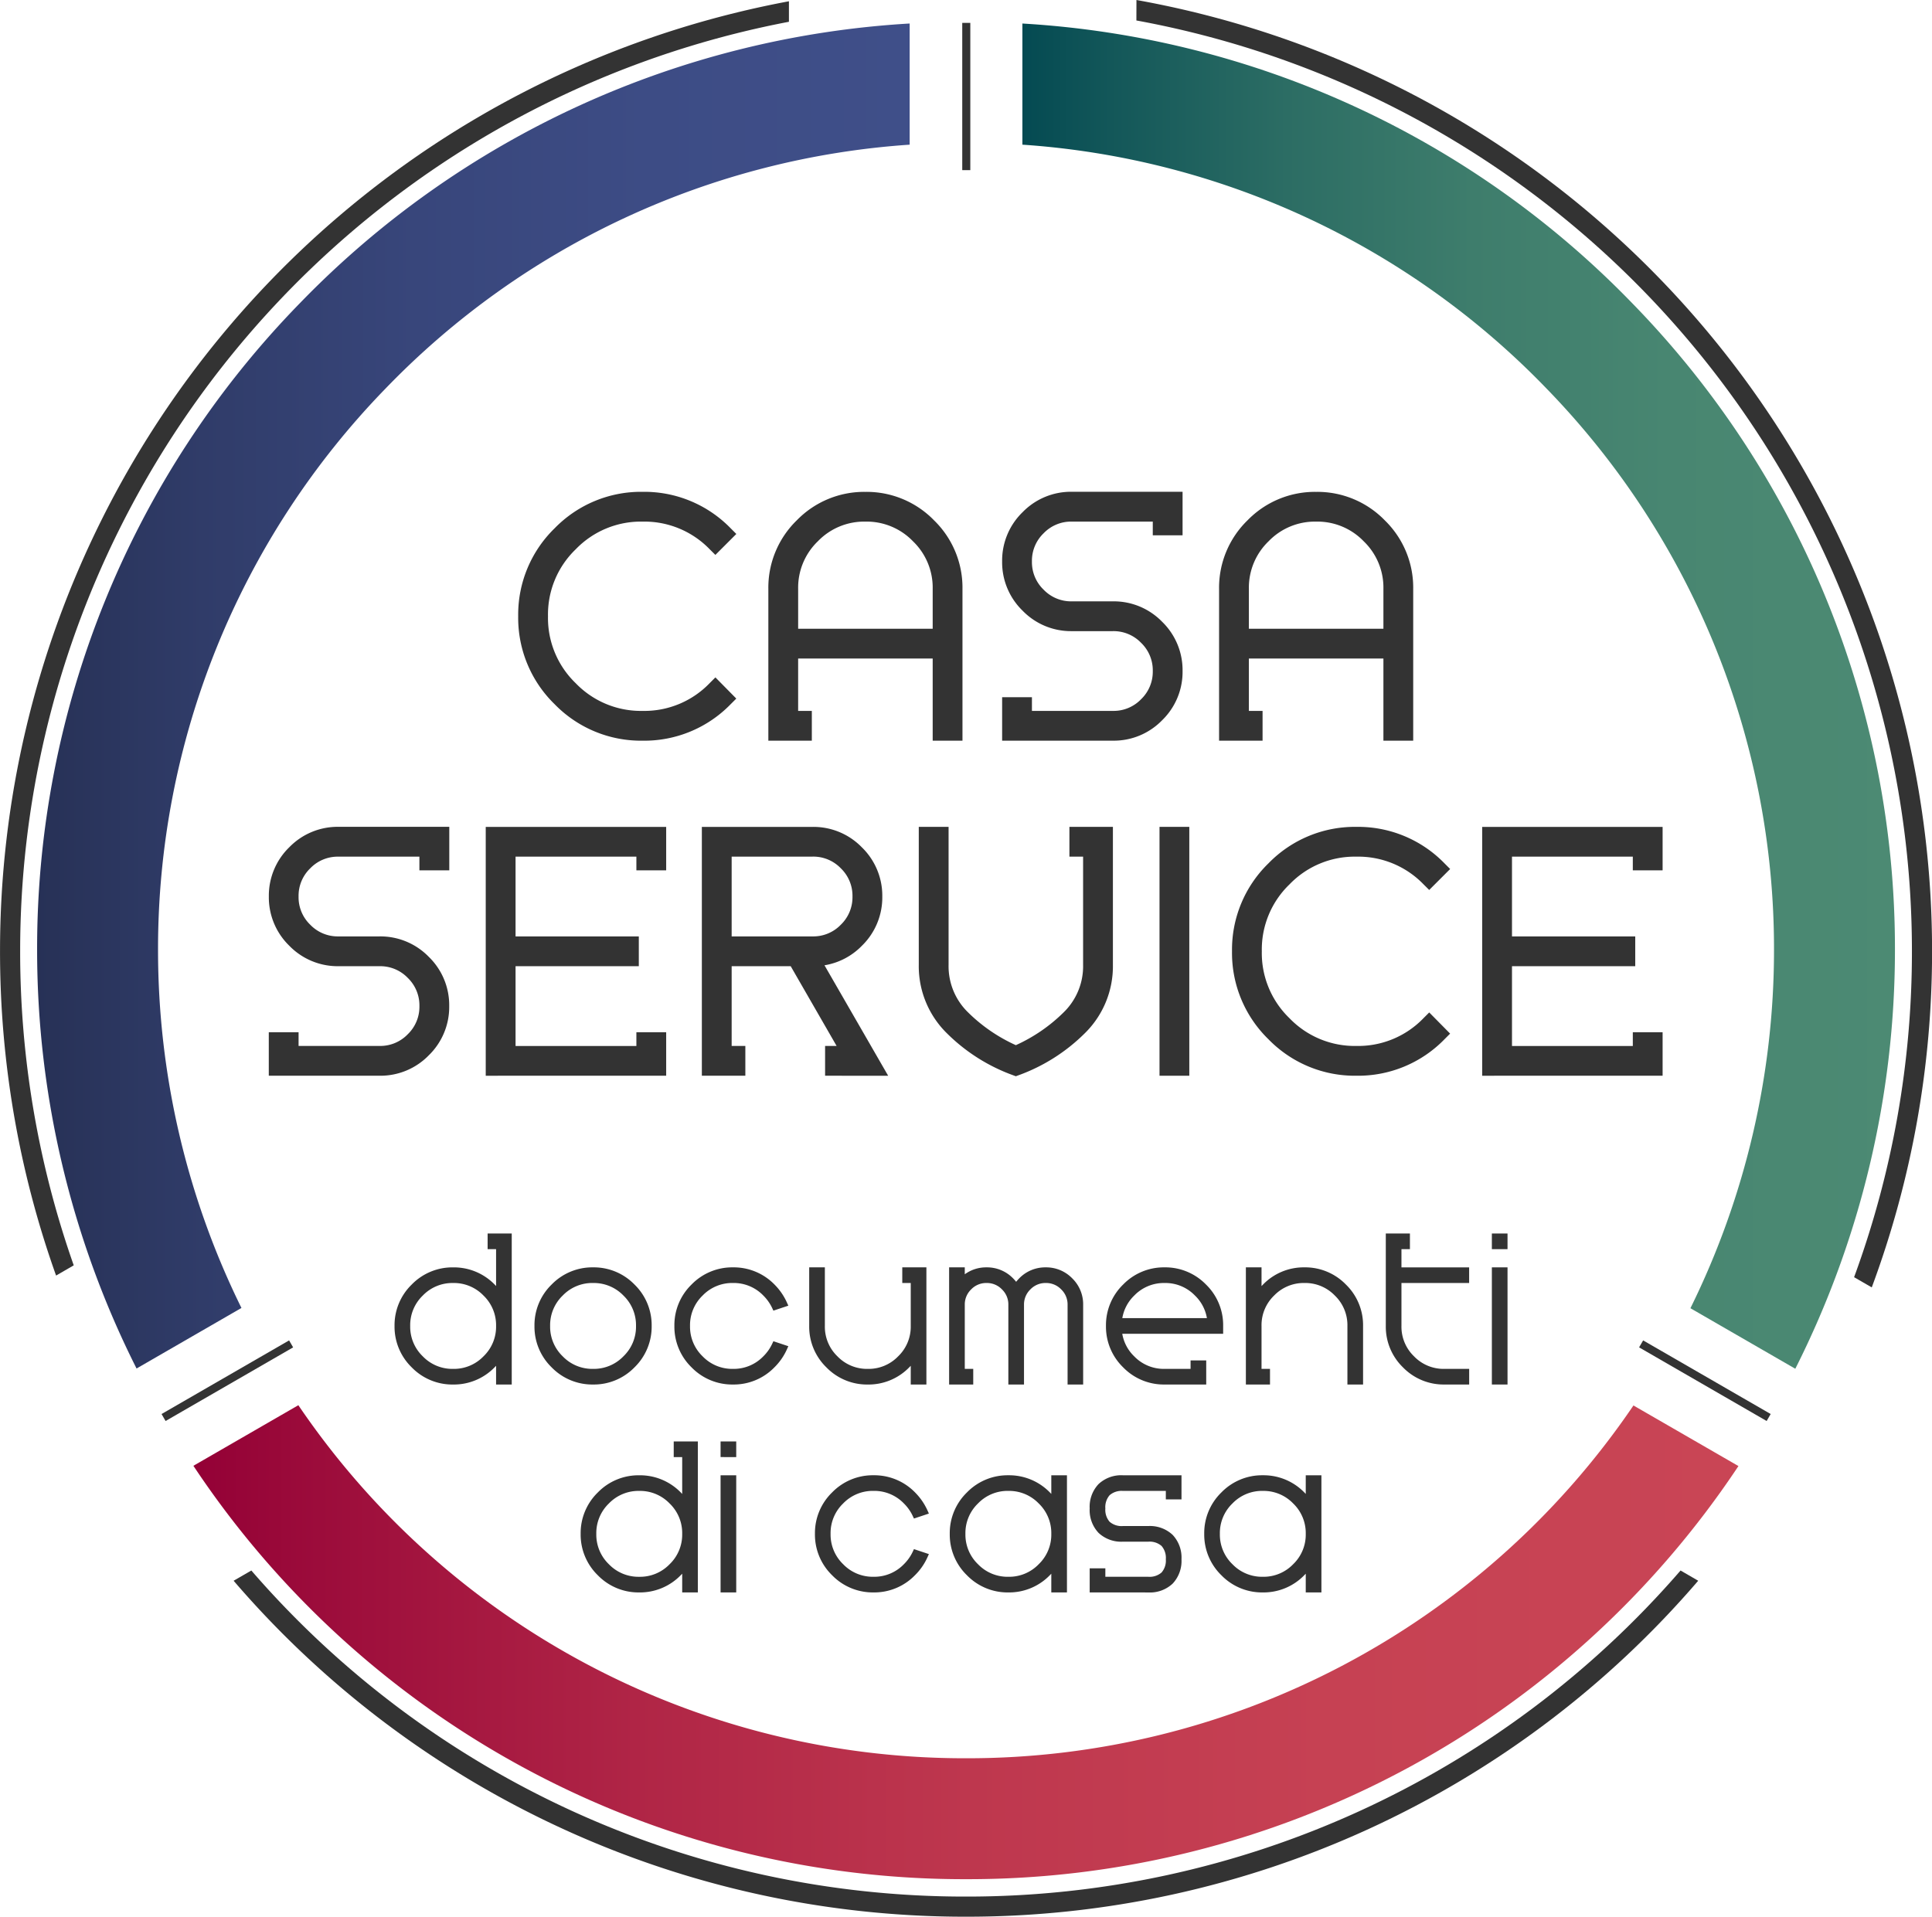
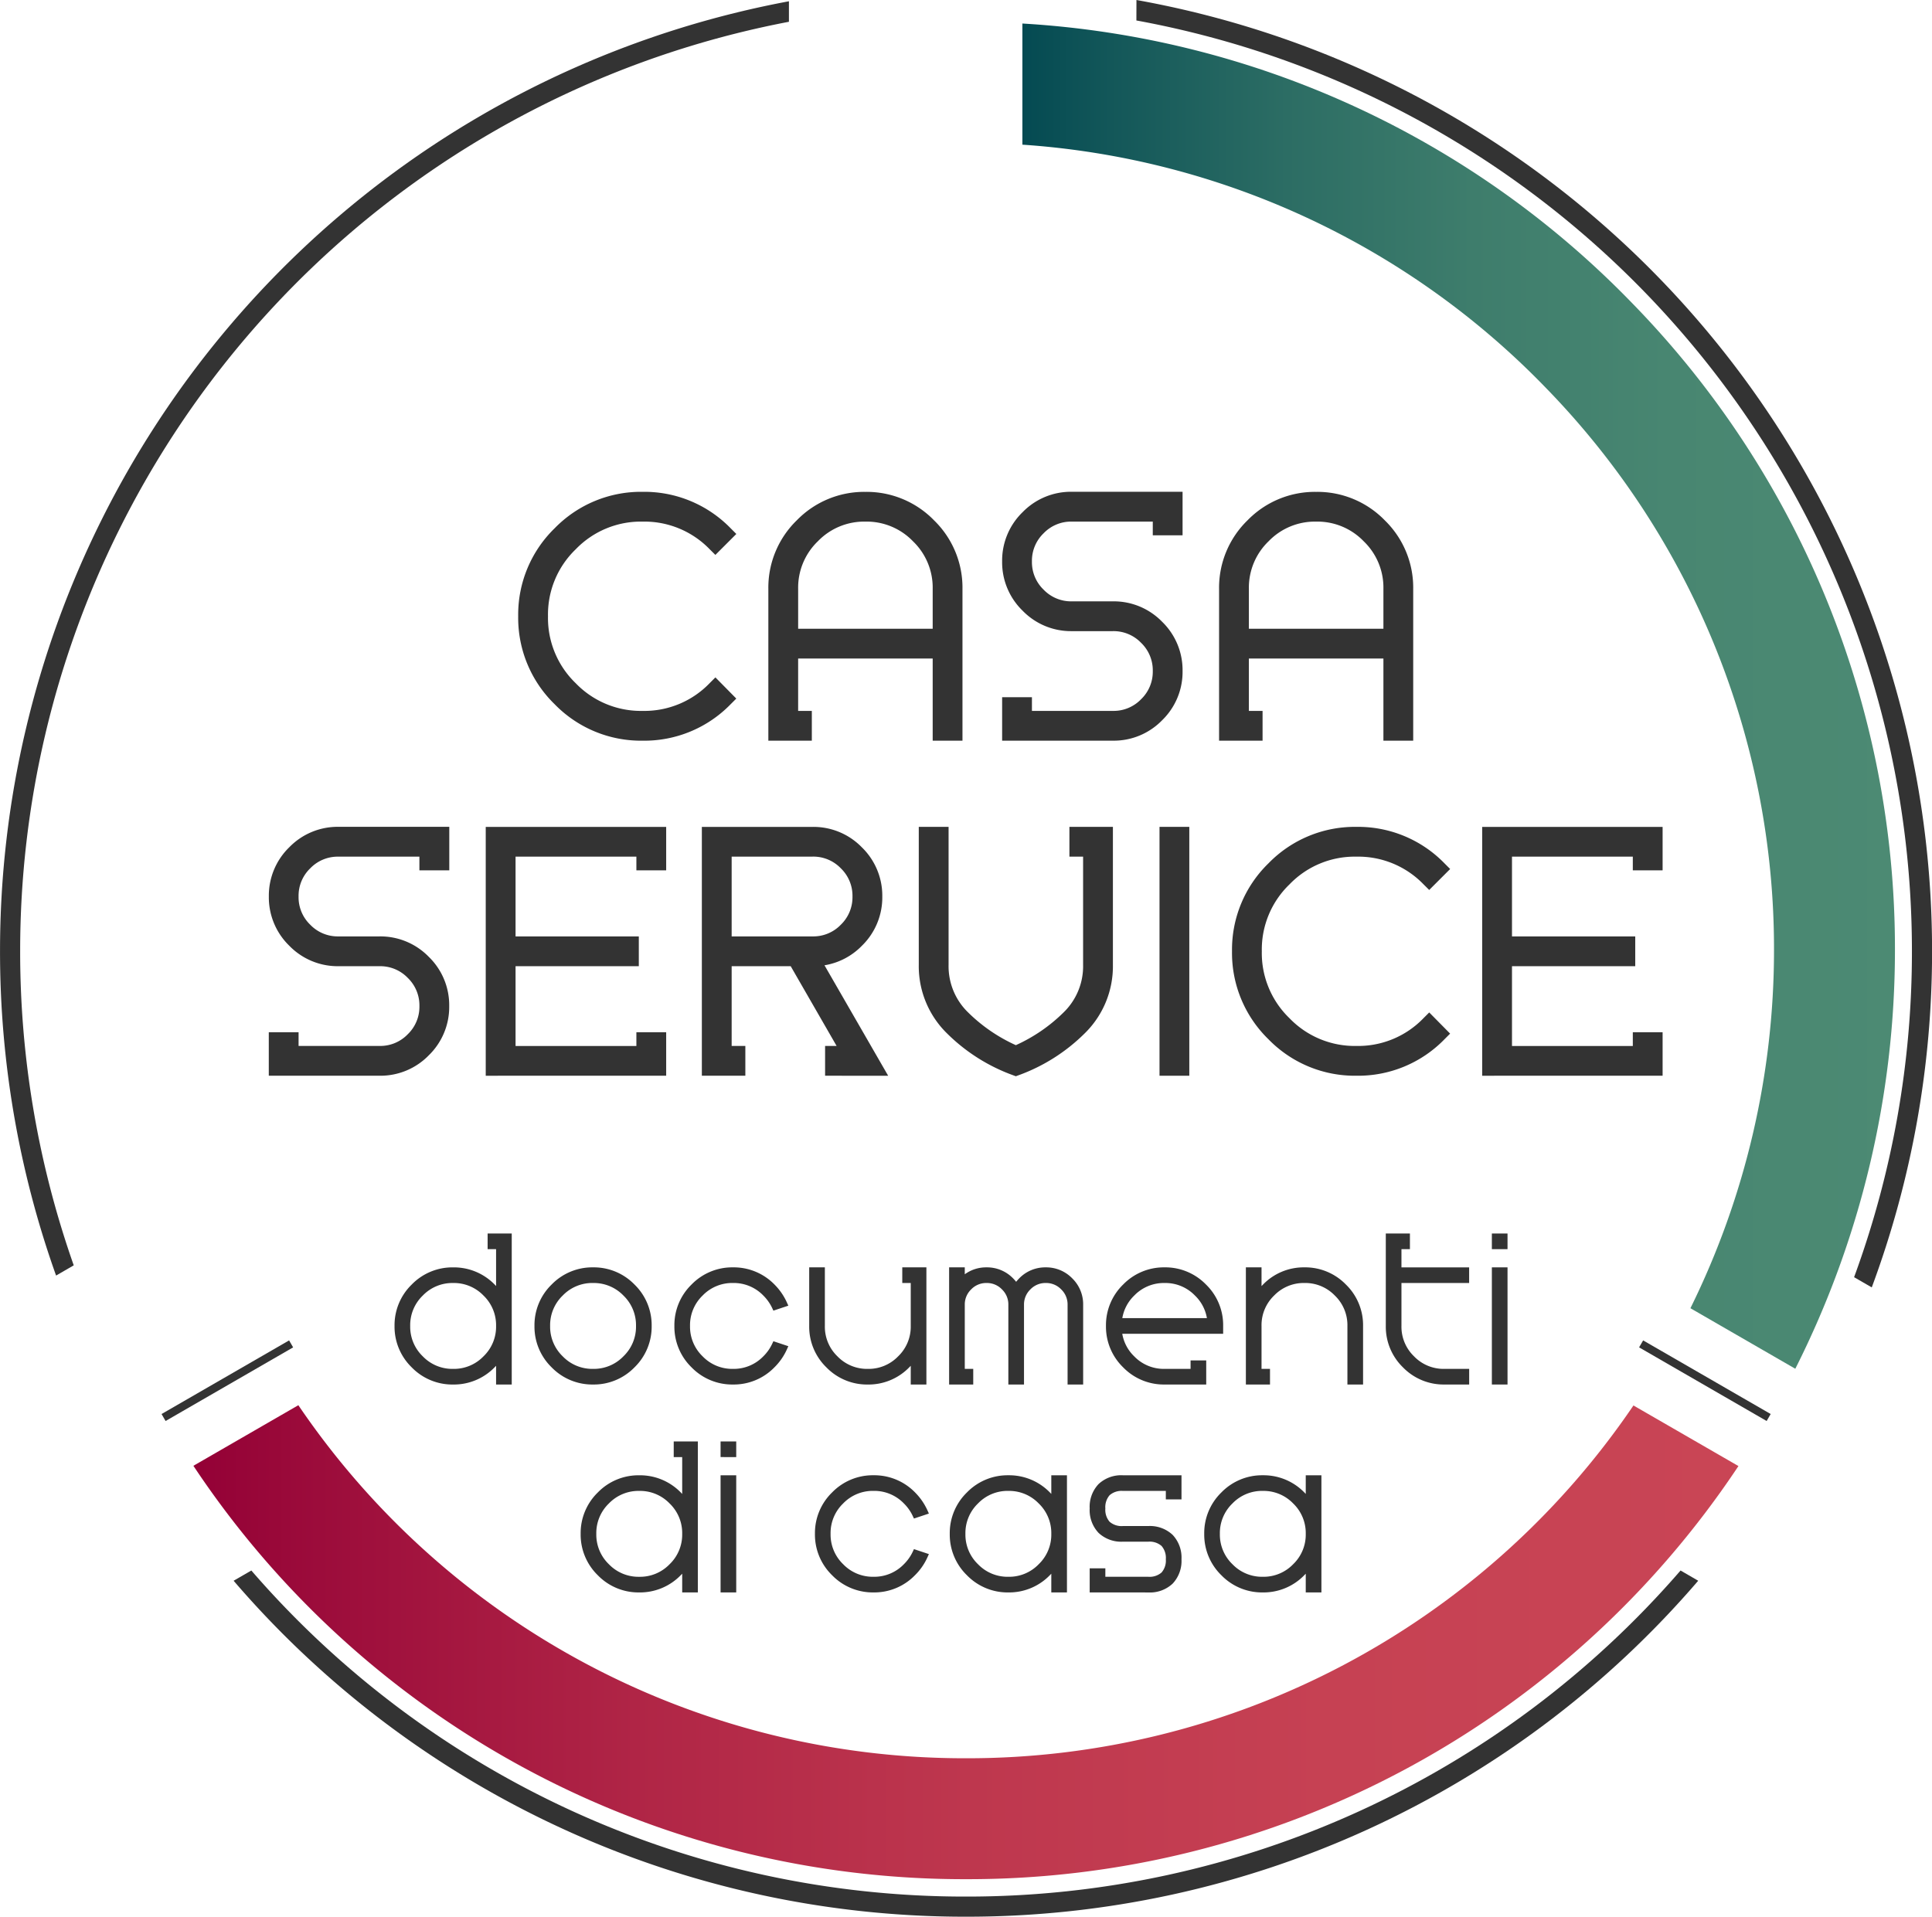
<svg xmlns="http://www.w3.org/2000/svg" id="Raggruppa_100" data-name="Raggruppa 100" width="187.088" height="185.637" viewBox="0 0 187.088 185.637">
  <defs>
    <linearGradient id="linear-gradient" y1="0.5" x2="1" y2="0.5" gradientUnits="objectBoundingBox">
      <stop offset="0" stop-color="#273156" />
      <stop offset="0.19" stop-color="#303c69" />
      <stop offset="0.435" stop-color="#38467b" />
      <stop offset="0.697" stop-color="#3d4c85" />
      <stop offset="1" stop-color="#3f4f89" />
    </linearGradient>
    <linearGradient id="linear-gradient-2" y1="0.5" x2="1" y2="0.5" gradientUnits="objectBoundingBox">
      <stop offset="0" stop-color="#044a52" />
      <stop offset="0.101" stop-color="#135759" />
      <stop offset="0.303" stop-color="#2c6d64" />
      <stop offset="0.515" stop-color="#3e7d6c" />
      <stop offset="0.739" stop-color="#488671" />
      <stop offset="1" stop-color="#4c8a73" />
    </linearGradient>
    <linearGradient id="linear-gradient-3" y1="0.5" x2="1" y2="0.5" gradientUnits="objectBoundingBox">
      <stop offset="0" stop-color="#940136" />
      <stop offset="0.078" stop-color="#9c0c3b" />
      <stop offset="0.285" stop-color="#b02546" />
      <stop offset="0.502" stop-color="#be374e" />
      <stop offset="0.733" stop-color="#c64153" />
      <stop offset="1" stop-color="#c94555" />
    </linearGradient>
  </defs>
  <g id="Raggruppa_96" data-name="Raggruppa 96" transform="translate(0 0)">
    <path id="Tracciato_68" data-name="Tracciato 68" d="M-342.745,786.768a91.622,91.622,0,0,1,75.1,90.109,91.4,91.4,0,0,1-5.6,31.607l1.711.988a93.348,93.348,0,0,0,5.839-32.595,93.57,93.57,0,0,0-77.044-92.092Z" transform="translate(452.789 -784.785)" fill="#333" />
    <path id="Tracciato_69" data-name="Tracciato 69" d="M-290.179,937.117a91.382,91.382,0,0,1-69.2,31.581,91.381,91.381,0,0,1-69.2-31.58l-1.716.991a93.33,93.33,0,0,0,70.912,32.538,93.331,93.331,0,0,0,70.913-32.539Z" transform="translate(452.918 -785.01)" fill="#333" />
    <path id="Tracciato_70" data-name="Tracciato 70" d="M-445.811,907.337A91.451,91.451,0,0,1-451,876.878a91.618,91.618,0,0,1,74.445-89.984v-1.986a93.57,93.57,0,0,0-76.394,91.97,93.357,93.357,0,0,0,5.428,31.448Z" transform="translate(452.952 -784.785)" fill="#333" />
  </g>
-   <path id="Tracciato_71" data-name="Tracciato 71" d="M-429.566,911.467a78.377,78.377,0,0,1-8.077-34.628A77.831,77.831,0,0,1-415.6,822.406,77.793,77.793,0,0,1-364.859,798.8V787.065a89.42,89.42,0,0,0-59.047,27.084,89.47,89.47,0,0,0-25.447,62.69,90.089,90.089,0,0,0,9.63,40.492Z" transform="translate(452.947 -784.788)" fill="url(#linear-gradient)" />
  <path id="Tracciato_72" data-name="Tracciato 72" d="M-353.8,798.8a77.793,77.793,0,0,1,50.743,23.606,77.831,77.831,0,0,1,22.041,54.433,78.382,78.382,0,0,1-8.094,34.653l10.156,5.863a90.085,90.085,0,0,0,9.649-40.516,89.469,89.469,0,0,0-25.446-62.69A89.424,89.424,0,0,0-353.8,787.067Z" transform="translate(452.805 -784.788)" fill="url(#linear-gradient-2)" />
  <path id="Tracciato_73" data-name="Tracciato 73" d="M-294.746,921.109a77.955,77.955,0,0,1-64.634,34.169,77.956,77.956,0,0,1-64.652-34.194l-10.164,5.868a89.568,89.568,0,0,0,74.816,40.037,89.566,89.566,0,0,0,74.8-40.012Z" transform="translate(452.924 -784.986)" fill="url(#linear-gradient-3)" />
  <g id="Raggruppa_97" data-name="Raggruppa 97" transform="translate(15.644 2.216)">
-     <rect id="Rettangolo_223" data-name="Rettangolo 223" width="0.78" height="14.262" transform="translate(77.537)" fill="#333" />
    <rect id="Rettangolo_224" data-name="Rettangolo 224" width="0.78" height="14.262" transform="matrix(0.5, -0.866, 0.866, 0.5, 143.081, 128.28)" fill="#333" />
    <rect id="Rettangolo_225" data-name="Rettangolo 225" width="14.262" height="0.78" transform="translate(0 134.736) rotate(-29.998)" fill="#333" />
  </g>
  <g id="Raggruppa_98" data-name="Raggruppa 98" transform="translate(38.207 119.469)">
    <path id="Tracciato_74" data-name="Tracciato 74" d="M-404.856,919.056v-1.814c-.047.05-.095.1-.143.148a5.5,5.5,0,0,1-4.015,1.667,5.489,5.489,0,0,1-4.011-1.662,5.49,5.49,0,0,1-1.664-4.011,5.487,5.487,0,0,1,1.664-4.011,5.489,5.489,0,0,1,4.011-1.663A5.509,5.509,0,0,1-405,909.367c.049.05.1.1.144.151v-3.571h-.82v-1.516h2.336v14.625Zm-4.158-9.832a3.976,3.976,0,0,0-2.942,1.217,3.976,3.976,0,0,0-1.217,2.942,3.976,3.976,0,0,0,1.217,2.942,3.976,3.976,0,0,0,2.942,1.217,3.971,3.971,0,0,0,2.941-1.218,3.972,3.972,0,0,0,1.217-2.941,3.976,3.976,0,0,0-1.217-2.942A3.974,3.974,0,0,0-409.013,909.224Z" transform="translate(414.688 -904.431)" fill="#333" />
    <path id="Tracciato_75" data-name="Tracciato 75" d="M-395.445,919.061a5.492,5.492,0,0,1-4.011-1.663,5.489,5.489,0,0,1-1.663-4.011,5.487,5.487,0,0,1,1.663-4.011,5.492,5.492,0,0,1,4.011-1.663,5.493,5.493,0,0,1,4.012,1.663,5.49,5.49,0,0,1,1.663,4.011,5.492,5.492,0,0,1-1.663,4.011A5.492,5.492,0,0,1-395.445,919.061Zm0-9.833a3.974,3.974,0,0,0-2.941,1.217,3.976,3.976,0,0,0-1.217,2.942,3.976,3.976,0,0,0,1.217,2.942,3.973,3.973,0,0,0,2.941,1.217,3.973,3.973,0,0,0,2.942-1.218,3.972,3.972,0,0,0,1.217-2.941,3.976,3.976,0,0,0-1.217-2.942A3.976,3.976,0,0,0-395.445,909.229Z" transform="translate(414.668 -904.436)" fill="#333" />
    <path id="Tracciato_76" data-name="Tracciato 76" d="M-381.876,919.061a5.492,5.492,0,0,1-4.011-1.663,5.488,5.488,0,0,1-1.663-4.011,5.486,5.486,0,0,1,1.663-4.011,5.492,5.492,0,0,1,4.011-1.663,5.511,5.511,0,0,1,4.015,1.658,5.886,5.886,0,0,1,1.186,1.7l.16.353-1.447.482-.132-.281a4.251,4.251,0,0,0-.841-1.18,3.976,3.976,0,0,0-2.942-1.217,3.974,3.974,0,0,0-2.941,1.217,3.976,3.976,0,0,0-1.217,2.942,3.975,3.975,0,0,0,1.217,2.942,3.973,3.973,0,0,0,2.941,1.217,3.973,3.973,0,0,0,2.942-1.218,4.193,4.193,0,0,0,.841-1.18l.132-.28,1.447.482-.16.353a5.753,5.753,0,0,1-1.186,1.692A5.493,5.493,0,0,1-381.876,919.061Z" transform="translate(414.648 -904.436)" fill="#333" />
    <path id="Tracciato_77" data-name="Tracciato 77" d="M-364.642,919.061v-1.814c-.047.05-.095.1-.143.148a5.5,5.5,0,0,1-4.015,1.667,5.49,5.49,0,0,1-4.011-1.663,5.49,5.49,0,0,1-1.664-4.011v-5.674h1.517v5.674a3.974,3.974,0,0,0,1.216,2.942,3.976,3.976,0,0,0,2.942,1.217,3.971,3.971,0,0,0,2.941-1.218,3.972,3.972,0,0,0,1.217-2.941v-4.159h-.82v-1.515h2.336v11.347Z" transform="translate(414.628 -904.436)" fill="#333" />
    <path id="Tracciato_78" data-name="Tracciato 78" d="M-349.434,919.061v-7.722a2.018,2.018,0,0,0-.619-1.492,2.014,2.014,0,0,0-1.491-.619,2.017,2.017,0,0,0-1.491.619,2.018,2.018,0,0,0-.619,1.492v7.722h-1.516v-7.722a2.014,2.014,0,0,0-.619-1.492,2.013,2.013,0,0,0-1.49-.619,2.014,2.014,0,0,0-1.491.619,2.008,2.008,0,0,0-.619,1.47v6.229h.819v1.515h-2.336V907.714h1.517v.669a3.5,3.5,0,0,1,2.11-.669,3.508,3.508,0,0,1,2.564,1.061,3.809,3.809,0,0,1,.3.339,3.951,3.951,0,0,1,.3-.339,3.506,3.506,0,0,1,2.564-1.061,3.508,3.508,0,0,1,2.565,1.061,3.508,3.508,0,0,1,1.06,2.565v7.722Z" transform="translate(414.608 -904.436)" fill="#333" />
    <path id="Tracciato_79" data-name="Tracciato 79" d="M-340.02,919.061a5.49,5.49,0,0,1-4.011-1.663,5.489,5.489,0,0,1-1.664-4.011,5.487,5.487,0,0,1,1.664-4.011,5.49,5.49,0,0,1,4.011-1.663,5.492,5.492,0,0,1,4.011,1.663,5.486,5.486,0,0,1,1.662,4.011v.758h-9.77a3.95,3.95,0,0,0,1.154,2.184,3.976,3.976,0,0,0,2.942,1.217h2.519v-.82h1.516v2.335Zm4.1-6.431a3.948,3.948,0,0,0-1.155-2.184,3.974,3.974,0,0,0-2.941-1.217,3.976,3.976,0,0,0-2.942,1.217,3.947,3.947,0,0,0-1.154,2.184Z" transform="translate(414.586 -904.436)" fill="#333" />
    <path id="Tracciato_80" data-name="Tracciato 80" d="M-322.294,919.061v-5.674a3.976,3.976,0,0,0-1.217-2.942,3.974,3.974,0,0,0-2.941-1.217,3.976,3.976,0,0,0-2.942,1.217,3.976,3.976,0,0,0-1.217,2.942v4.159h.82v1.515h-2.336V907.714h1.516v1.814c.05-.053.1-.1.151-.156a5.487,5.487,0,0,1,4.008-1.659,5.492,5.492,0,0,1,4.011,1.663,5.486,5.486,0,0,1,1.663,4.011v5.674Z" transform="translate(414.566 -904.436)" fill="#333" />
    <path id="Tracciato_81" data-name="Tracciato 81" d="M-312.883,919.056a5.492,5.492,0,0,1-4.011-1.662,5.489,5.489,0,0,1-1.663-4.011v-8.952h2.336v1.516h-.82v1.762h6.554v1.515h-6.554v4.159a3.976,3.976,0,0,0,1.217,2.942,3.974,3.974,0,0,0,2.941,1.217h2.4v1.515Z" transform="translate(414.546 -904.431)" fill="#333" />
    <path id="Tracciato_82" data-name="Tracciato 82" d="M-308.27,919.056V907.709h1.516v11.347Zm0-13.11v-1.516h1.516v1.516Z" transform="translate(414.53 -904.431)" fill="#333" />
    <path id="Tracciato_83" data-name="Tracciato 83" d="M-386.807,939.222v-1.814c-.047.05-.095.1-.143.148a5.5,5.5,0,0,1-4.015,1.667,5.491,5.491,0,0,1-4.011-1.661,5.492,5.492,0,0,1-1.664-4.012,5.49,5.49,0,0,1,1.664-4.011,5.488,5.488,0,0,1,4.011-1.662,5.509,5.509,0,0,1,4.014,1.657c.049.05.1.1.144.151v-3.57h-.82V924.6h2.336v14.624Zm-4.158-9.832a3.98,3.98,0,0,0-2.942,1.217,3.978,3.978,0,0,0-1.217,2.942,3.976,3.976,0,0,0,1.217,2.942,3.976,3.976,0,0,0,2.942,1.217,3.971,3.971,0,0,0,2.941-1.218,3.973,3.973,0,0,0,1.217-2.941,3.978,3.978,0,0,0-1.217-2.942A3.978,3.978,0,0,0-390.964,929.39Z" transform="translate(414.661 -904.461)" fill="#333" />
    <path id="Tracciato_84" data-name="Tracciato 84" d="M-383.07,939.222V927.875h1.516v11.347Zm0-13.109V924.6h1.516v1.516Z" transform="translate(414.641 -904.461)" fill="#333" />
    <path id="Tracciato_85" data-name="Tracciato 85" d="M-368.245,939.227a5.492,5.492,0,0,1-4.011-1.663,5.487,5.487,0,0,1-1.663-4.011,5.488,5.488,0,0,1,1.663-4.011,5.492,5.492,0,0,1,4.011-1.663,5.512,5.512,0,0,1,4.015,1.657,5.9,5.9,0,0,1,1.186,1.7l.159.353-1.446.482-.132-.28a4.217,4.217,0,0,0-.842-1.181,3.975,3.975,0,0,0-2.941-1.217,3.977,3.977,0,0,0-2.941,1.217,3.977,3.977,0,0,0-1.217,2.942,3.976,3.976,0,0,0,1.217,2.942,3.974,3.974,0,0,0,2.941,1.217,3.973,3.973,0,0,0,2.942-1.218,4.22,4.22,0,0,0,.841-1.179l.132-.281,1.446.482-.159.352a5.737,5.737,0,0,1-1.186,1.692A5.493,5.493,0,0,1-368.245,939.227Z" transform="translate(414.628 -904.466)" fill="#333" />
    <path id="Tracciato_86" data-name="Tracciato 86" d="M-351.011,939.227v-1.814c-.047.05-.094.1-.143.148a5.493,5.493,0,0,1-4.015,1.667,5.491,5.491,0,0,1-4.011-1.663,5.488,5.488,0,0,1-1.664-4.011,5.489,5.489,0,0,1,1.664-4.011,5.49,5.49,0,0,1,4.011-1.663,5.508,5.508,0,0,1,4.014,1.657c.05.05.1.1.144.151V927.88h1.516v11.347Zm-4.158-9.833a3.975,3.975,0,0,0-2.941,1.217,3.974,3.974,0,0,0-1.217,2.942,3.972,3.972,0,0,0,1.217,2.942,3.972,3.972,0,0,0,2.941,1.217,3.971,3.971,0,0,0,2.941-1.218,3.968,3.968,0,0,0,1.217-2.941,3.974,3.974,0,0,0-1.217-2.942A3.977,3.977,0,0,0-355.168,929.395Z" transform="translate(414.608 -904.466)" fill="#333" />
    <path id="Tracciato_87" data-name="Tracciato 87" d="M-347.274,939.227v-2.335h1.517v.82h4.158a1.761,1.761,0,0,0,1.285-.414,1.759,1.759,0,0,0,.414-1.286,1.759,1.759,0,0,0-.414-1.286,1.76,1.76,0,0,0-1.285-.414h-2.458a3.2,3.2,0,0,1-2.361-.856,3.207,3.207,0,0,1-.856-2.36,3.2,3.2,0,0,1,.856-2.359,3.2,3.2,0,0,1,2.361-.856h5.674v2.335H-339.9v-.82h-4.158a1.76,1.76,0,0,0-1.286.416,1.76,1.76,0,0,0-.413,1.285,1.765,1.765,0,0,0,.413,1.287,1.764,1.764,0,0,0,1.286.414h2.458a3.206,3.206,0,0,1,2.36.856,3.2,3.2,0,0,1,.856,2.36,3.2,3.2,0,0,1-.855,2.36,3.206,3.206,0,0,1-2.361.856Z" transform="translate(414.588 -904.466)" fill="#333" />
    <path id="Tracciato_88" data-name="Tracciato 88" d="M-326.335,939.227v-1.814c-.047.05-.094.1-.143.148a5.493,5.493,0,0,1-4.015,1.667,5.491,5.491,0,0,1-4.011-1.663,5.487,5.487,0,0,1-1.662-4.011,5.489,5.489,0,0,1,1.662-4.011,5.49,5.49,0,0,1,4.011-1.663,5.508,5.508,0,0,1,4.014,1.657c.05.05.1.1.144.151V927.88h1.517v11.347Zm-4.158-9.833a3.975,3.975,0,0,0-2.941,1.217,3.974,3.974,0,0,0-1.217,2.942,3.972,3.972,0,0,0,1.217,2.942,3.972,3.972,0,0,0,2.941,1.217,3.971,3.971,0,0,0,2.941-1.218,3.968,3.968,0,0,0,1.217-2.941,3.974,3.974,0,0,0-1.217-2.942A3.977,3.977,0,0,0-330.492,929.395Z" transform="translate(414.572 -904.466)" fill="#333" />
  </g>
  <g id="Raggruppa_99" data-name="Raggruppa 99" transform="translate(26.029 47.634)">
-     <path id="Tracciato_89" data-name="Tracciato 89" d="M-390.645,856.593a11.658,11.658,0,0,1-8.521-3.531,11.662,11.662,0,0,1-3.531-8.521,11.665,11.665,0,0,1,3.531-8.521,11.664,11.664,0,0,1,8.521-3.53,11.661,11.661,0,0,1,8.521,3.53l.551.551-2.029,2.03-.551-.548a8.791,8.791,0,0,0-6.492-2.678,8.755,8.755,0,0,0-6.483,2.683,8.758,8.758,0,0,0-2.683,6.483,8.761,8.761,0,0,0,2.683,6.485,8.758,8.758,0,0,0,6.483,2.682,8.769,8.769,0,0,0,6.49-2.689l.555-.556,2.023,2.052-.547.547A11.658,11.658,0,0,1-390.645,856.593Z" transform="translate(426.848 -832.49)" fill="#333" />
+     <path id="Tracciato_89" data-name="Tracciato 89" d="M-390.645,856.593a11.658,11.658,0,0,1-8.521-3.531,11.662,11.662,0,0,1-3.531-8.521,11.665,11.665,0,0,1,3.531-8.521,11.664,11.664,0,0,1,8.521-3.53,11.661,11.661,0,0,1,8.521,3.53l.551.551-2.029,2.03-.551-.548a8.791,8.791,0,0,0-6.492-2.678,8.755,8.755,0,0,0-6.483,2.683,8.758,8.758,0,0,0-2.683,6.483,8.761,8.761,0,0,0,2.683,6.485,8.758,8.758,0,0,0,6.483,2.682,8.769,8.769,0,0,0,6.49-2.689l.555-.556,2.023,2.052-.547.547A11.658,11.658,0,0,1-390.645,856.593" transform="translate(426.848 -832.49)" fill="#333" />
    <path id="Tracciato_90" data-name="Tracciato 90" d="M-362.523,856.593v-7.957h-13.029v5.073h1.326v2.885h-4.211v-14.7a9.093,9.093,0,0,1,2.754-6.644,9.1,9.1,0,0,1,6.645-2.755,9.1,9.1,0,0,1,6.645,2.755,9.094,9.094,0,0,1,2.755,6.644v14.7Zm0-10.842v-3.862a6.223,6.223,0,0,0-1.907-4.607,6.224,6.224,0,0,0-4.607-1.907,6.224,6.224,0,0,0-4.607,1.907,6.224,6.224,0,0,0-1.907,4.607v3.862Z" transform="translate(426.812 -832.49)" fill="#333" />
    <path id="Tracciato_91" data-name="Tracciato 91" d="M-355.765,856.593v-4.211h2.886v1.326h7.84a3.689,3.689,0,0,0,2.731-1.131,3.691,3.691,0,0,0,1.131-2.731,3.691,3.691,0,0,0-1.131-2.731,3.691,3.691,0,0,0-2.731-1.131h-3.978A6.525,6.525,0,0,1-353.786,844a6.526,6.526,0,0,1-1.979-4.768,6.526,6.526,0,0,1,1.979-4.768,6.529,6.529,0,0,1,4.769-1.979h10.725V836.7h-2.885v-1.326h-7.84a3.686,3.686,0,0,0-2.731,1.131,3.686,3.686,0,0,0-1.131,2.731,3.687,3.687,0,0,0,1.131,2.731,3.691,3.691,0,0,0,2.731,1.131h3.978a6.524,6.524,0,0,1,4.769,1.979,6.526,6.526,0,0,1,1.978,4.768,6.527,6.527,0,0,1-1.978,4.768,6.529,6.529,0,0,1-4.769,1.979Z" transform="translate(426.779 -832.49)" fill="#333" />
    <path id="Tracciato_92" data-name="Tracciato 92" d="M-318.812,856.593v-7.957H-331.84v5.073h1.326v2.885h-4.212v-14.7a9.1,9.1,0,0,1,2.755-6.644,9.1,9.1,0,0,1,6.645-2.755,9.1,9.1,0,0,1,6.645,2.755,9.094,9.094,0,0,1,2.754,6.644v14.7Zm0-10.842v-3.862a6.224,6.224,0,0,0-1.907-4.607,6.225,6.225,0,0,0-4.607-1.907,6.224,6.224,0,0,0-4.607,1.907,6.224,6.224,0,0,0-1.907,4.607v3.862Z" transform="translate(426.748 -832.49)" fill="#333" />
    <path id="Tracciato_93" data-name="Tracciato 93" d="M-426.884,889.091V884.88H-424v1.326h7.84a3.686,3.686,0,0,0,2.731-1.131,3.689,3.689,0,0,0,1.131-2.73,3.693,3.693,0,0,0-1.131-2.732,3.689,3.689,0,0,0-2.731-1.13h-3.978A6.532,6.532,0,0,1-424.9,876.5a6.528,6.528,0,0,1-1.979-4.769,6.528,6.528,0,0,1,1.979-4.768,6.53,6.53,0,0,1,4.769-1.979h10.725V869.2H-412.3v-1.327h-7.84A3.691,3.691,0,0,0-422.867,869,3.688,3.688,0,0,0-424,871.735a3.689,3.689,0,0,0,1.131,2.732,3.69,3.69,0,0,0,2.731,1.13h3.978a6.528,6.528,0,0,1,4.769,1.979,6.527,6.527,0,0,1,1.978,4.769,6.528,6.528,0,0,1-1.978,4.768,6.527,6.527,0,0,1-4.769,1.978Z" transform="translate(426.884 -832.538)" fill="#333" />
    <path id="Tracciato_94" data-name="Tracciato 94" d="M-405.845,889.092v-24.1h17.473V869.2h-2.885v-1.327h-11.7V875.6h11.935v2.885h-11.935v7.724h11.7V884.88h2.885v4.211Z" transform="translate(426.853 -832.538)" fill="#333" />
    <path id="Tracciato_95" data-name="Tracciato 95" d="M-372.952,889.091v-2.885h1.115l-4.446-7.724H-382v7.724h1.326v2.885h-4.212v-24.1h10.726a6.527,6.527,0,0,1,4.768,1.979,6.528,6.528,0,0,1,1.979,4.768,6.528,6.528,0,0,1-1.979,4.769,6.518,6.518,0,0,1-3.618,1.888l6.166,10.7Zm-1.209-13.494a3.691,3.691,0,0,0,2.731-1.13,3.692,3.692,0,0,0,1.13-2.732A3.691,3.691,0,0,0-371.43,869a3.692,3.692,0,0,0-2.731-1.131H-382V875.6Z" transform="translate(426.822 -832.538)" fill="#333" />
    <path id="Tracciato_96" data-name="Tracciato 96" d="M-354.72,889.042a17.572,17.572,0,0,1-6.374-4.031,9.1,9.1,0,0,1-2.755-6.645V864.988h2.886v13.378a6.226,6.226,0,0,0,1.906,4.608,15.861,15.861,0,0,0,4.608,3.157,15.868,15.868,0,0,0,4.607-3.157,6.226,6.226,0,0,0,1.906-4.608V867.873h-1.326v-2.885h4.212v13.378a9.094,9.094,0,0,1-2.755,6.645,17.591,17.591,0,0,1-6.373,4.031l-.272.1Z" transform="translate(426.791 -832.538)" fill="#333" />
    <rect id="Rettangolo_226" data-name="Rettangolo 226" width="2.885" height="24.104" transform="translate(86.254 32.45)" fill="#333" />
    <path id="Tracciato_97" data-name="Tracciato 97" d="M-321.419,889.091a11.661,11.661,0,0,1-8.521-3.53,11.663,11.663,0,0,1-3.531-8.521,11.661,11.661,0,0,1,3.531-8.521,11.657,11.657,0,0,1,8.521-3.531,11.661,11.661,0,0,1,8.521,3.531l.551.551-2.029,2.029-.552-.548a8.788,8.788,0,0,0-6.491-2.678,8.759,8.759,0,0,0-6.484,2.683,8.758,8.758,0,0,0-2.682,6.484,8.758,8.758,0,0,0,2.682,6.484,8.762,8.762,0,0,0,6.484,2.682,8.769,8.769,0,0,0,6.49-2.689l.555-.555,2.023,2.051-.547.548A11.661,11.661,0,0,1-321.419,889.091Z" transform="translate(426.746 -832.538)" fill="#333" />
    <path id="Tracciato_98" data-name="Tracciato 98" d="M-309.211,889.092v-24.1h17.473V869.2h-2.885v-1.327h-11.7V875.6h11.935v2.885h-11.935v7.724h11.7V884.88h2.885v4.211Z" transform="translate(426.71 -832.538)" fill="#333" />
  </g>
</svg>